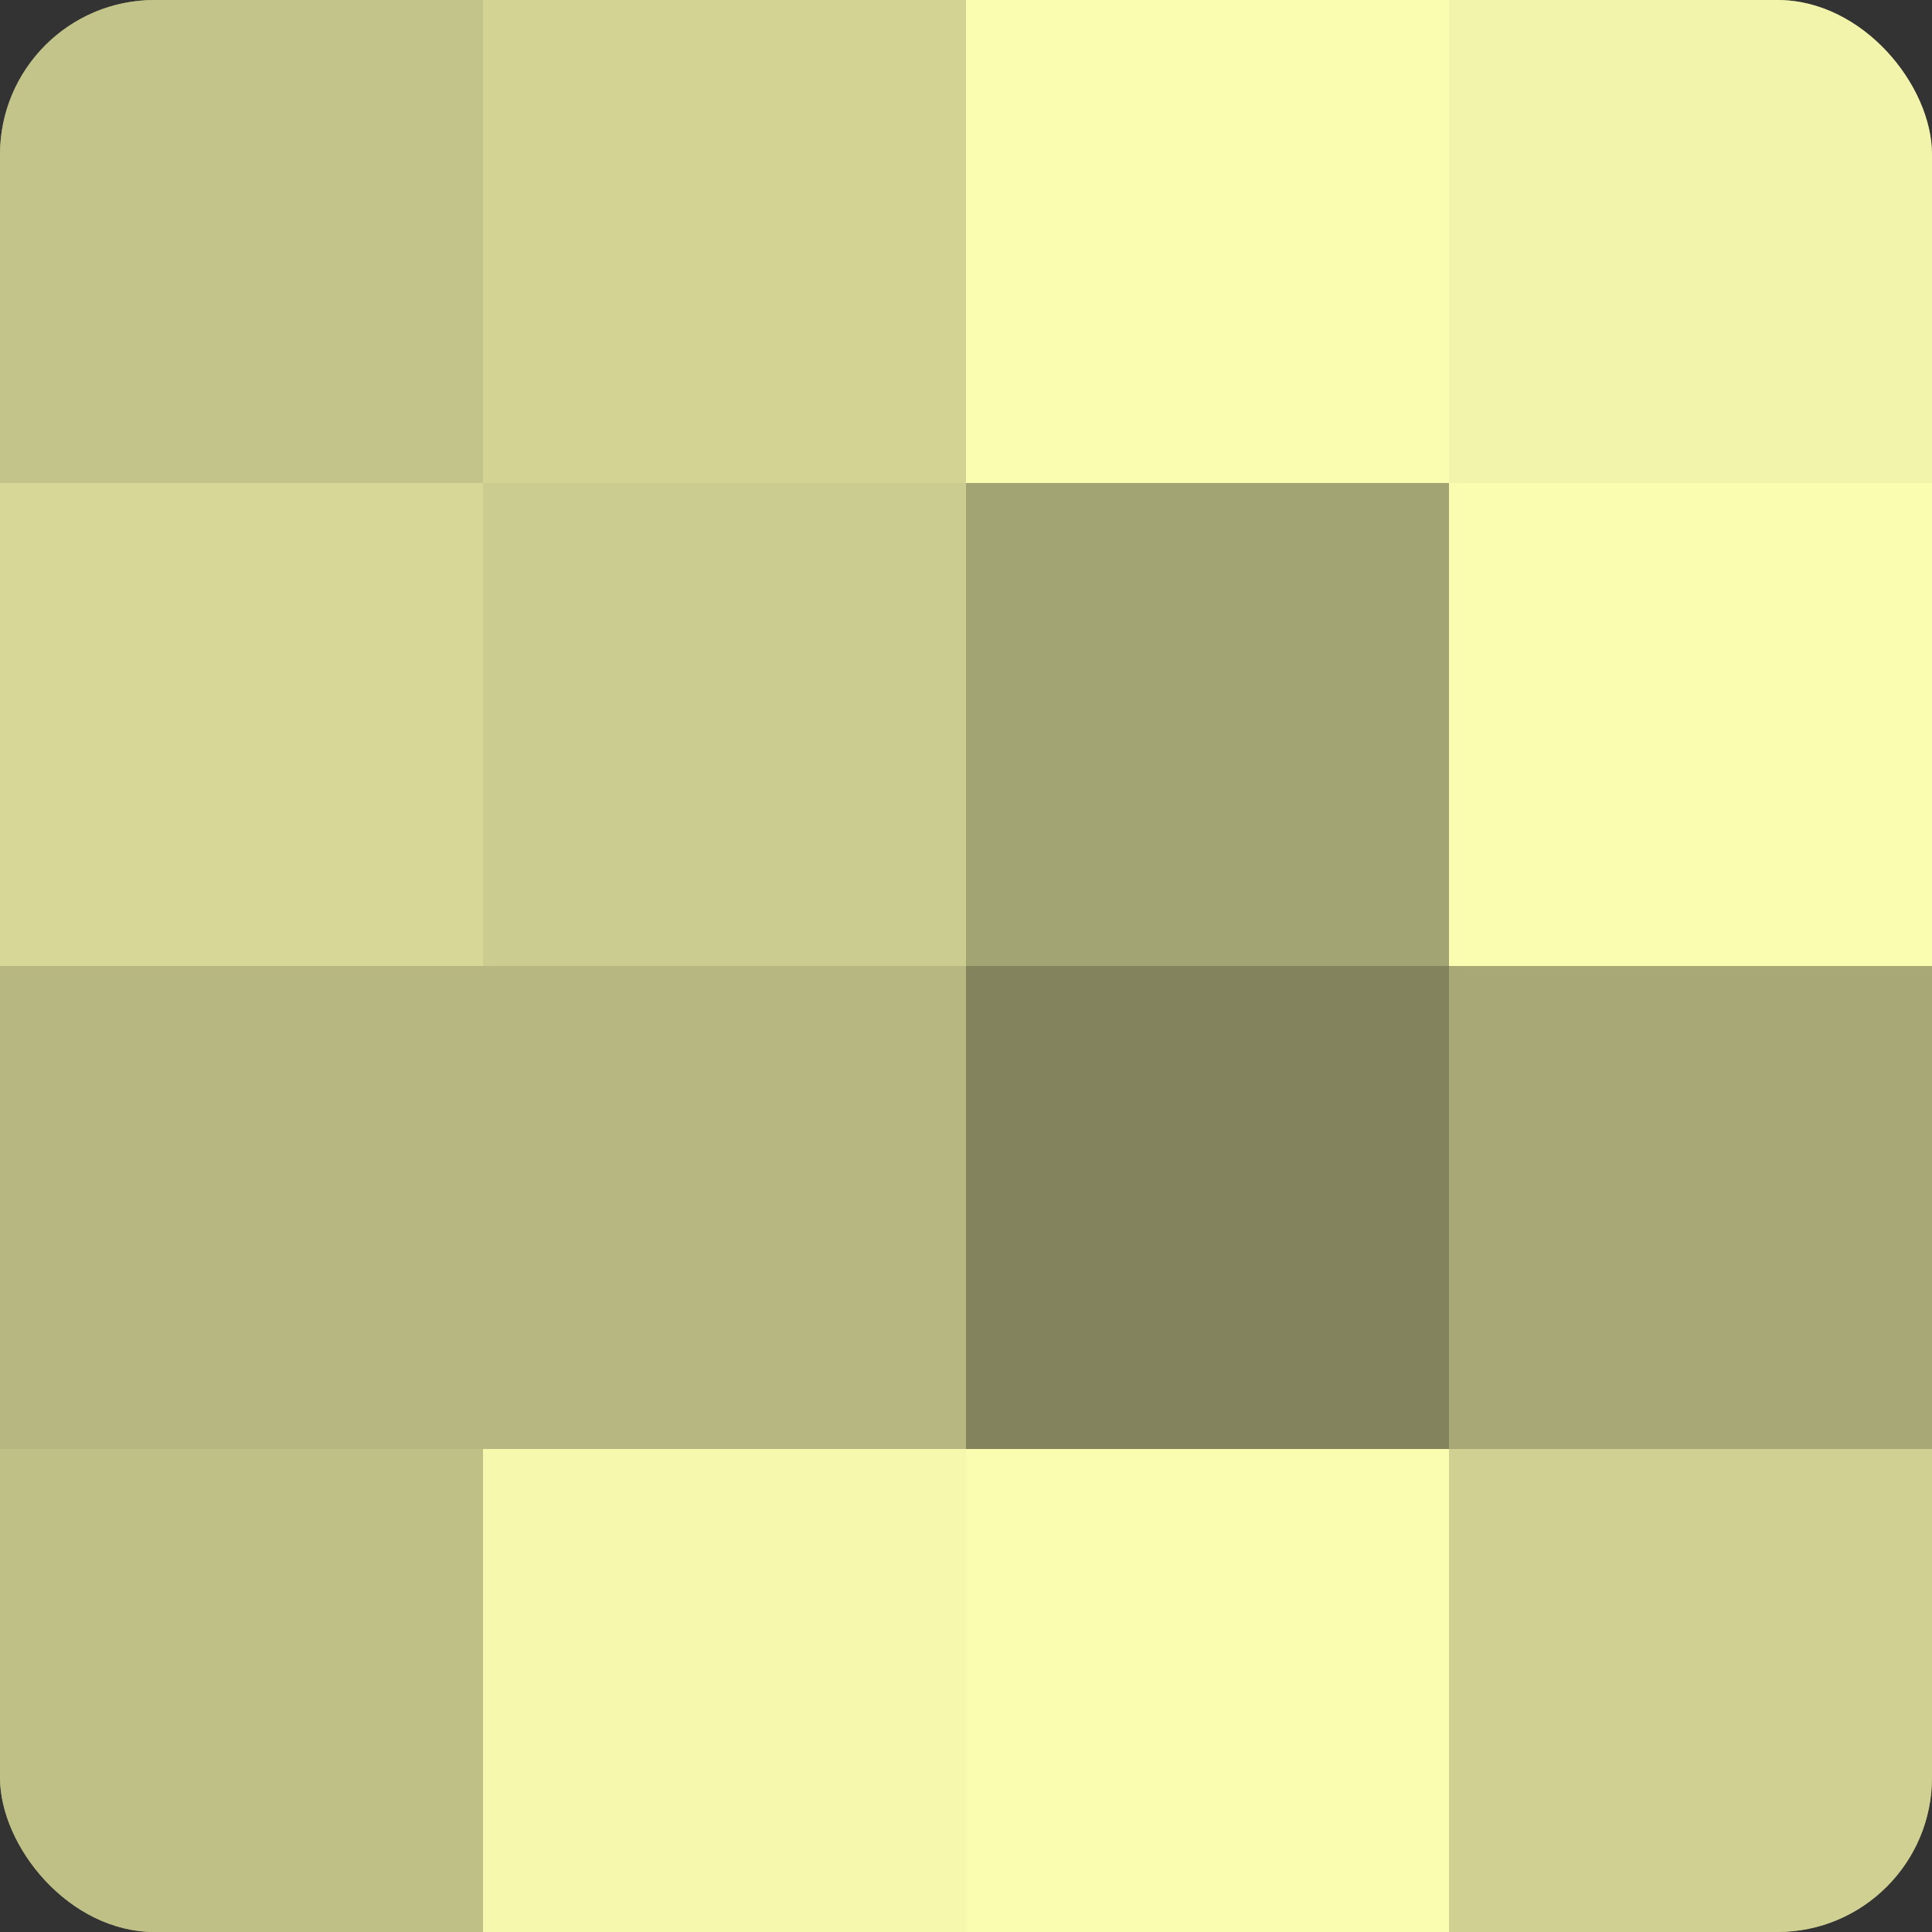
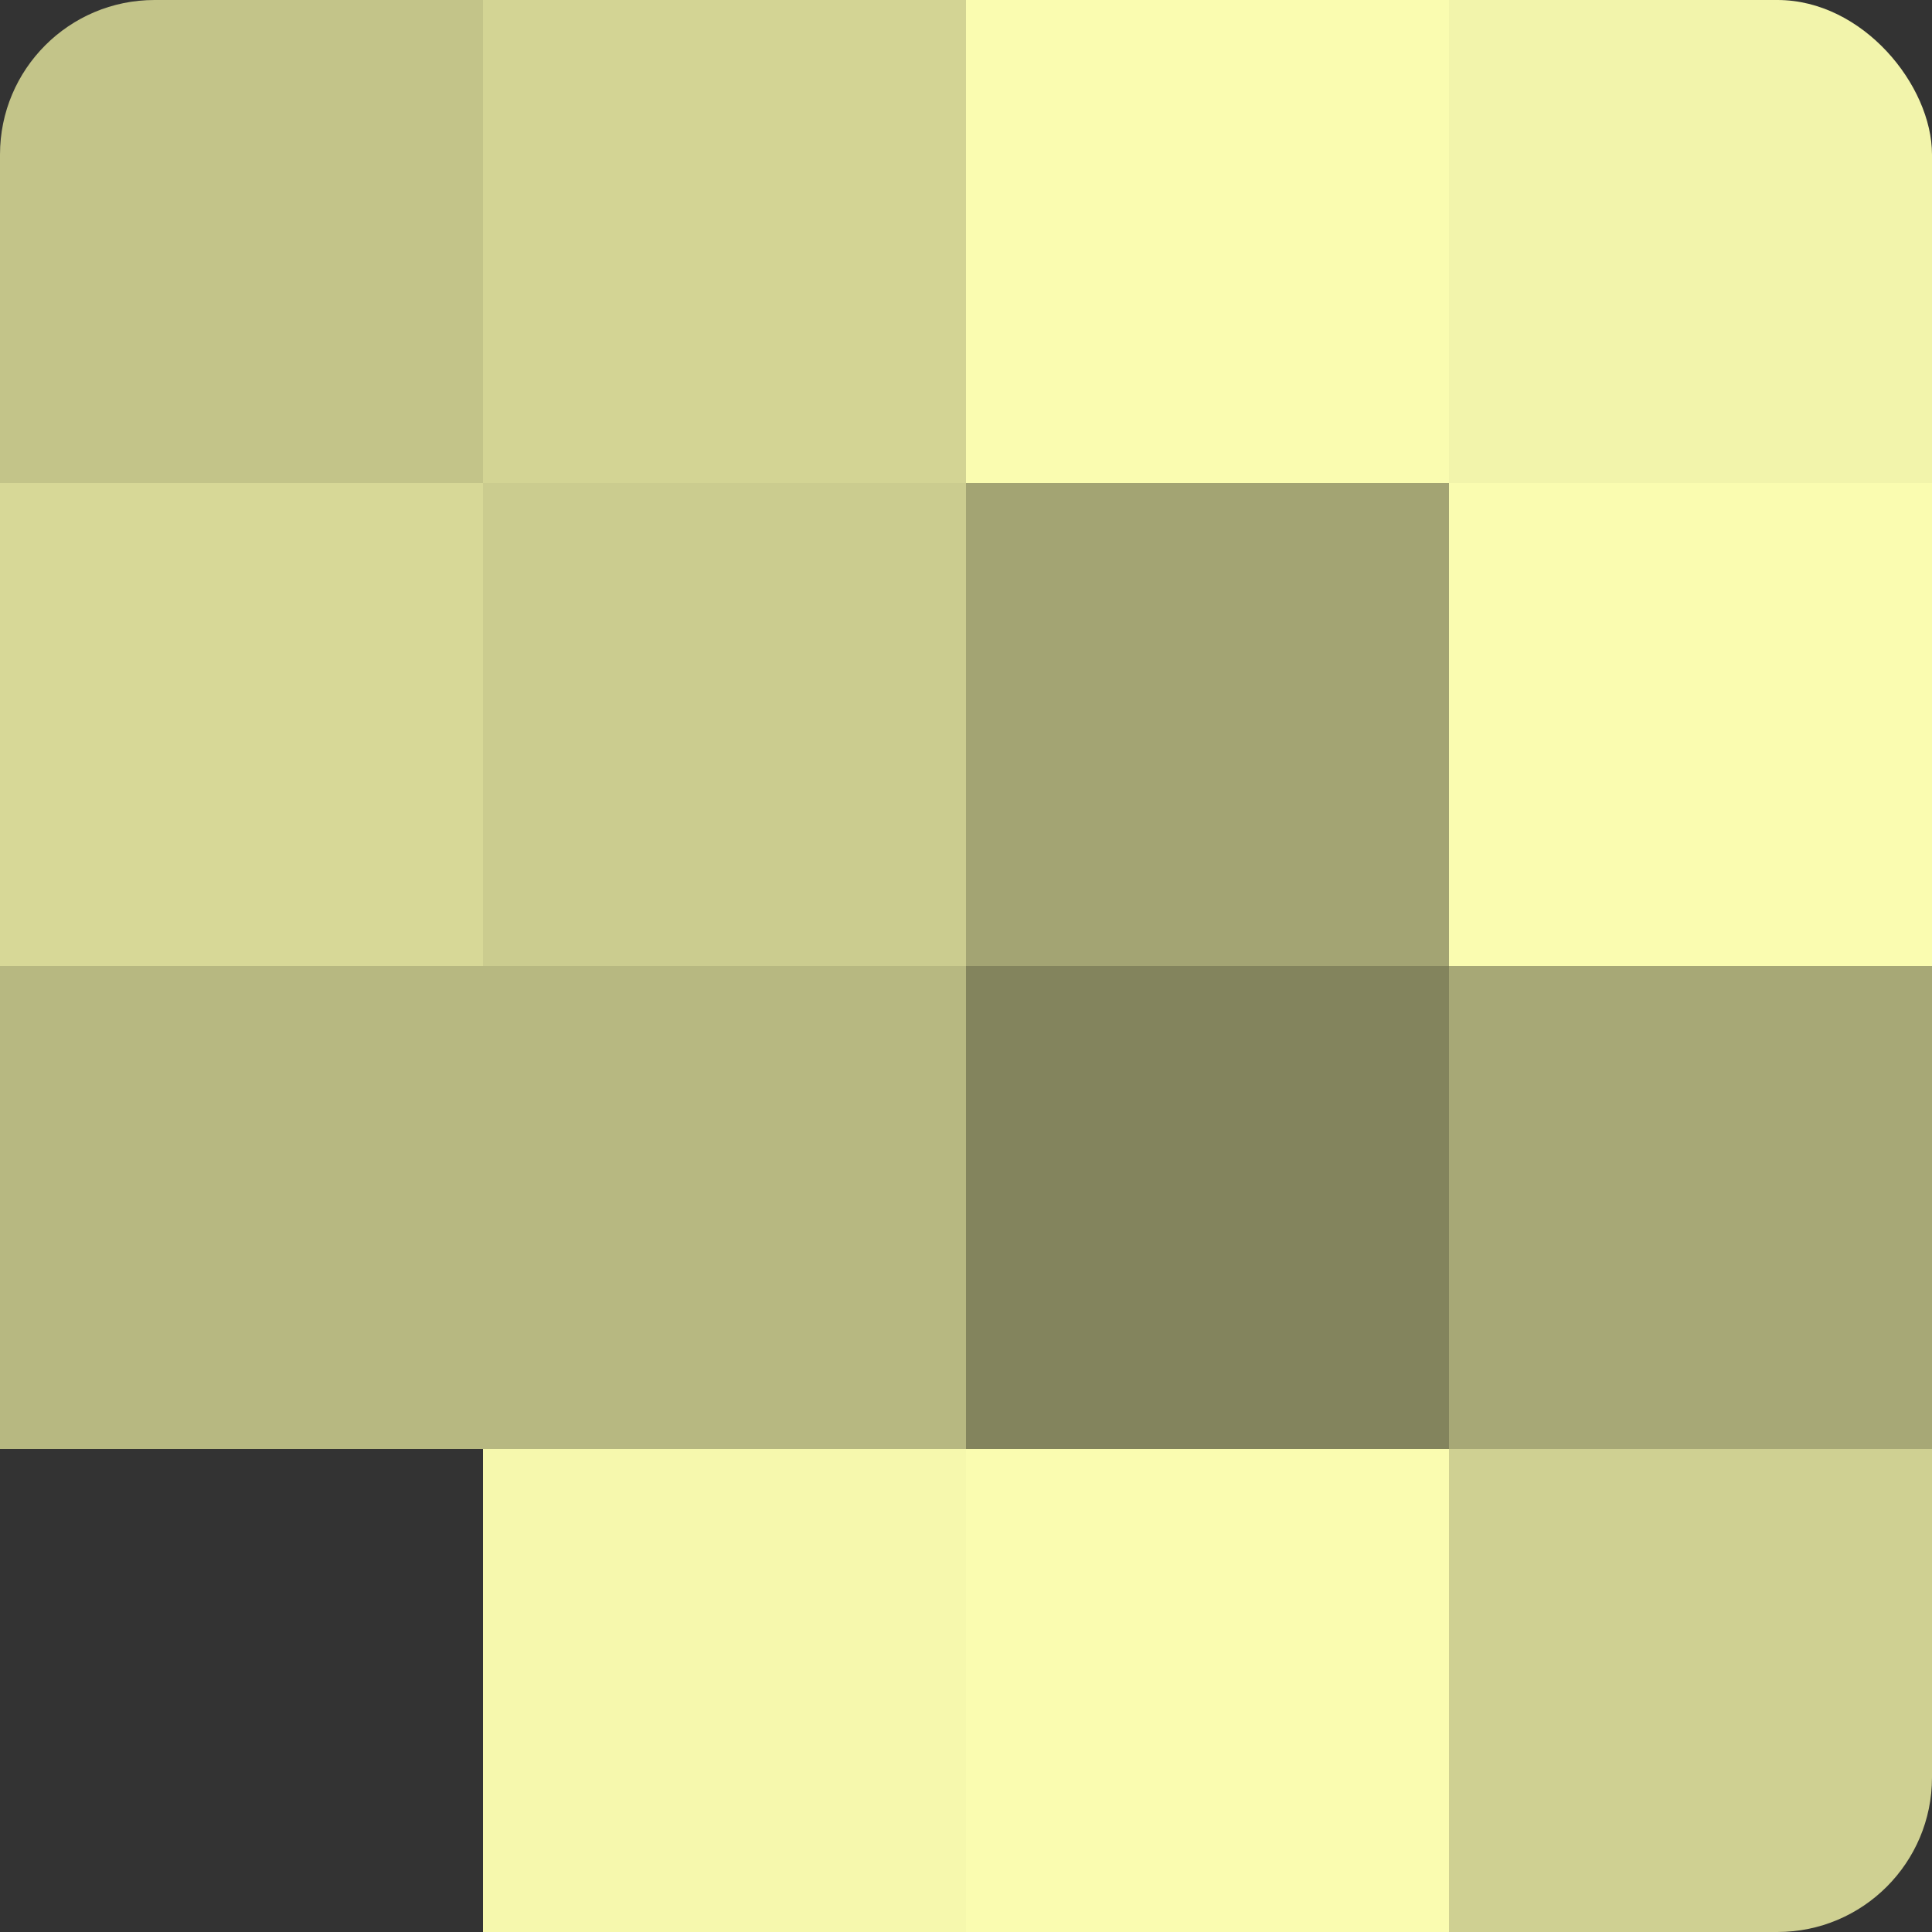
<svg xmlns="http://www.w3.org/2000/svg" width="80" height="80" viewBox="0 0 100 100" preserveAspectRatio="xMidYMid meet">
  <rect x="0" y="0" width="100" height="100" fill="#333333" stroke="none" />
  <defs>
    <clipPath id="c" width="100" height="100">
      <rect width="100" height="100" rx="8" ry="8" />
    </clipPath>
  </defs>
  <g clip-path="url(#c)">
-     <rect width="100" height="100" fill="#9fa070" />
    <rect width="25" height="25" fill="#c3c489" />
    <rect y="25" width="25" height="25" fill="#d7d897" />
    <rect y="50" width="25" height="25" fill="#b7b881" />
-     <rect y="75" width="25" height="25" fill="#bfc086" />
    <rect x="25" width="25" height="25" fill="#d3d494" />
    <rect x="25" y="25" width="25" height="25" fill="#cbcc8f" />
    <rect x="25" y="50" width="25" height="25" fill="#b7b881" />
    <rect x="25" y="75" width="25" height="25" fill="#f6f8ad" />
    <rect x="50" width="25" height="25" fill="#fafcb0" />
    <rect x="50" y="25" width="25" height="25" fill="#a3a473" />
    <rect x="50" y="50" width="25" height="25" fill="#83845d" />
    <rect x="50" y="75" width="25" height="25" fill="#fafcb0" />
    <rect x="75" width="25" height="25" fill="#f2f4ab" />
    <rect x="75" y="25" width="25" height="25" fill="#fafcb0" />
    <rect x="75" y="50" width="25" height="25" fill="#a7a876" />
    <rect x="75" y="75" width="25" height="25" fill="#cfd092" />
  </g>
</svg>